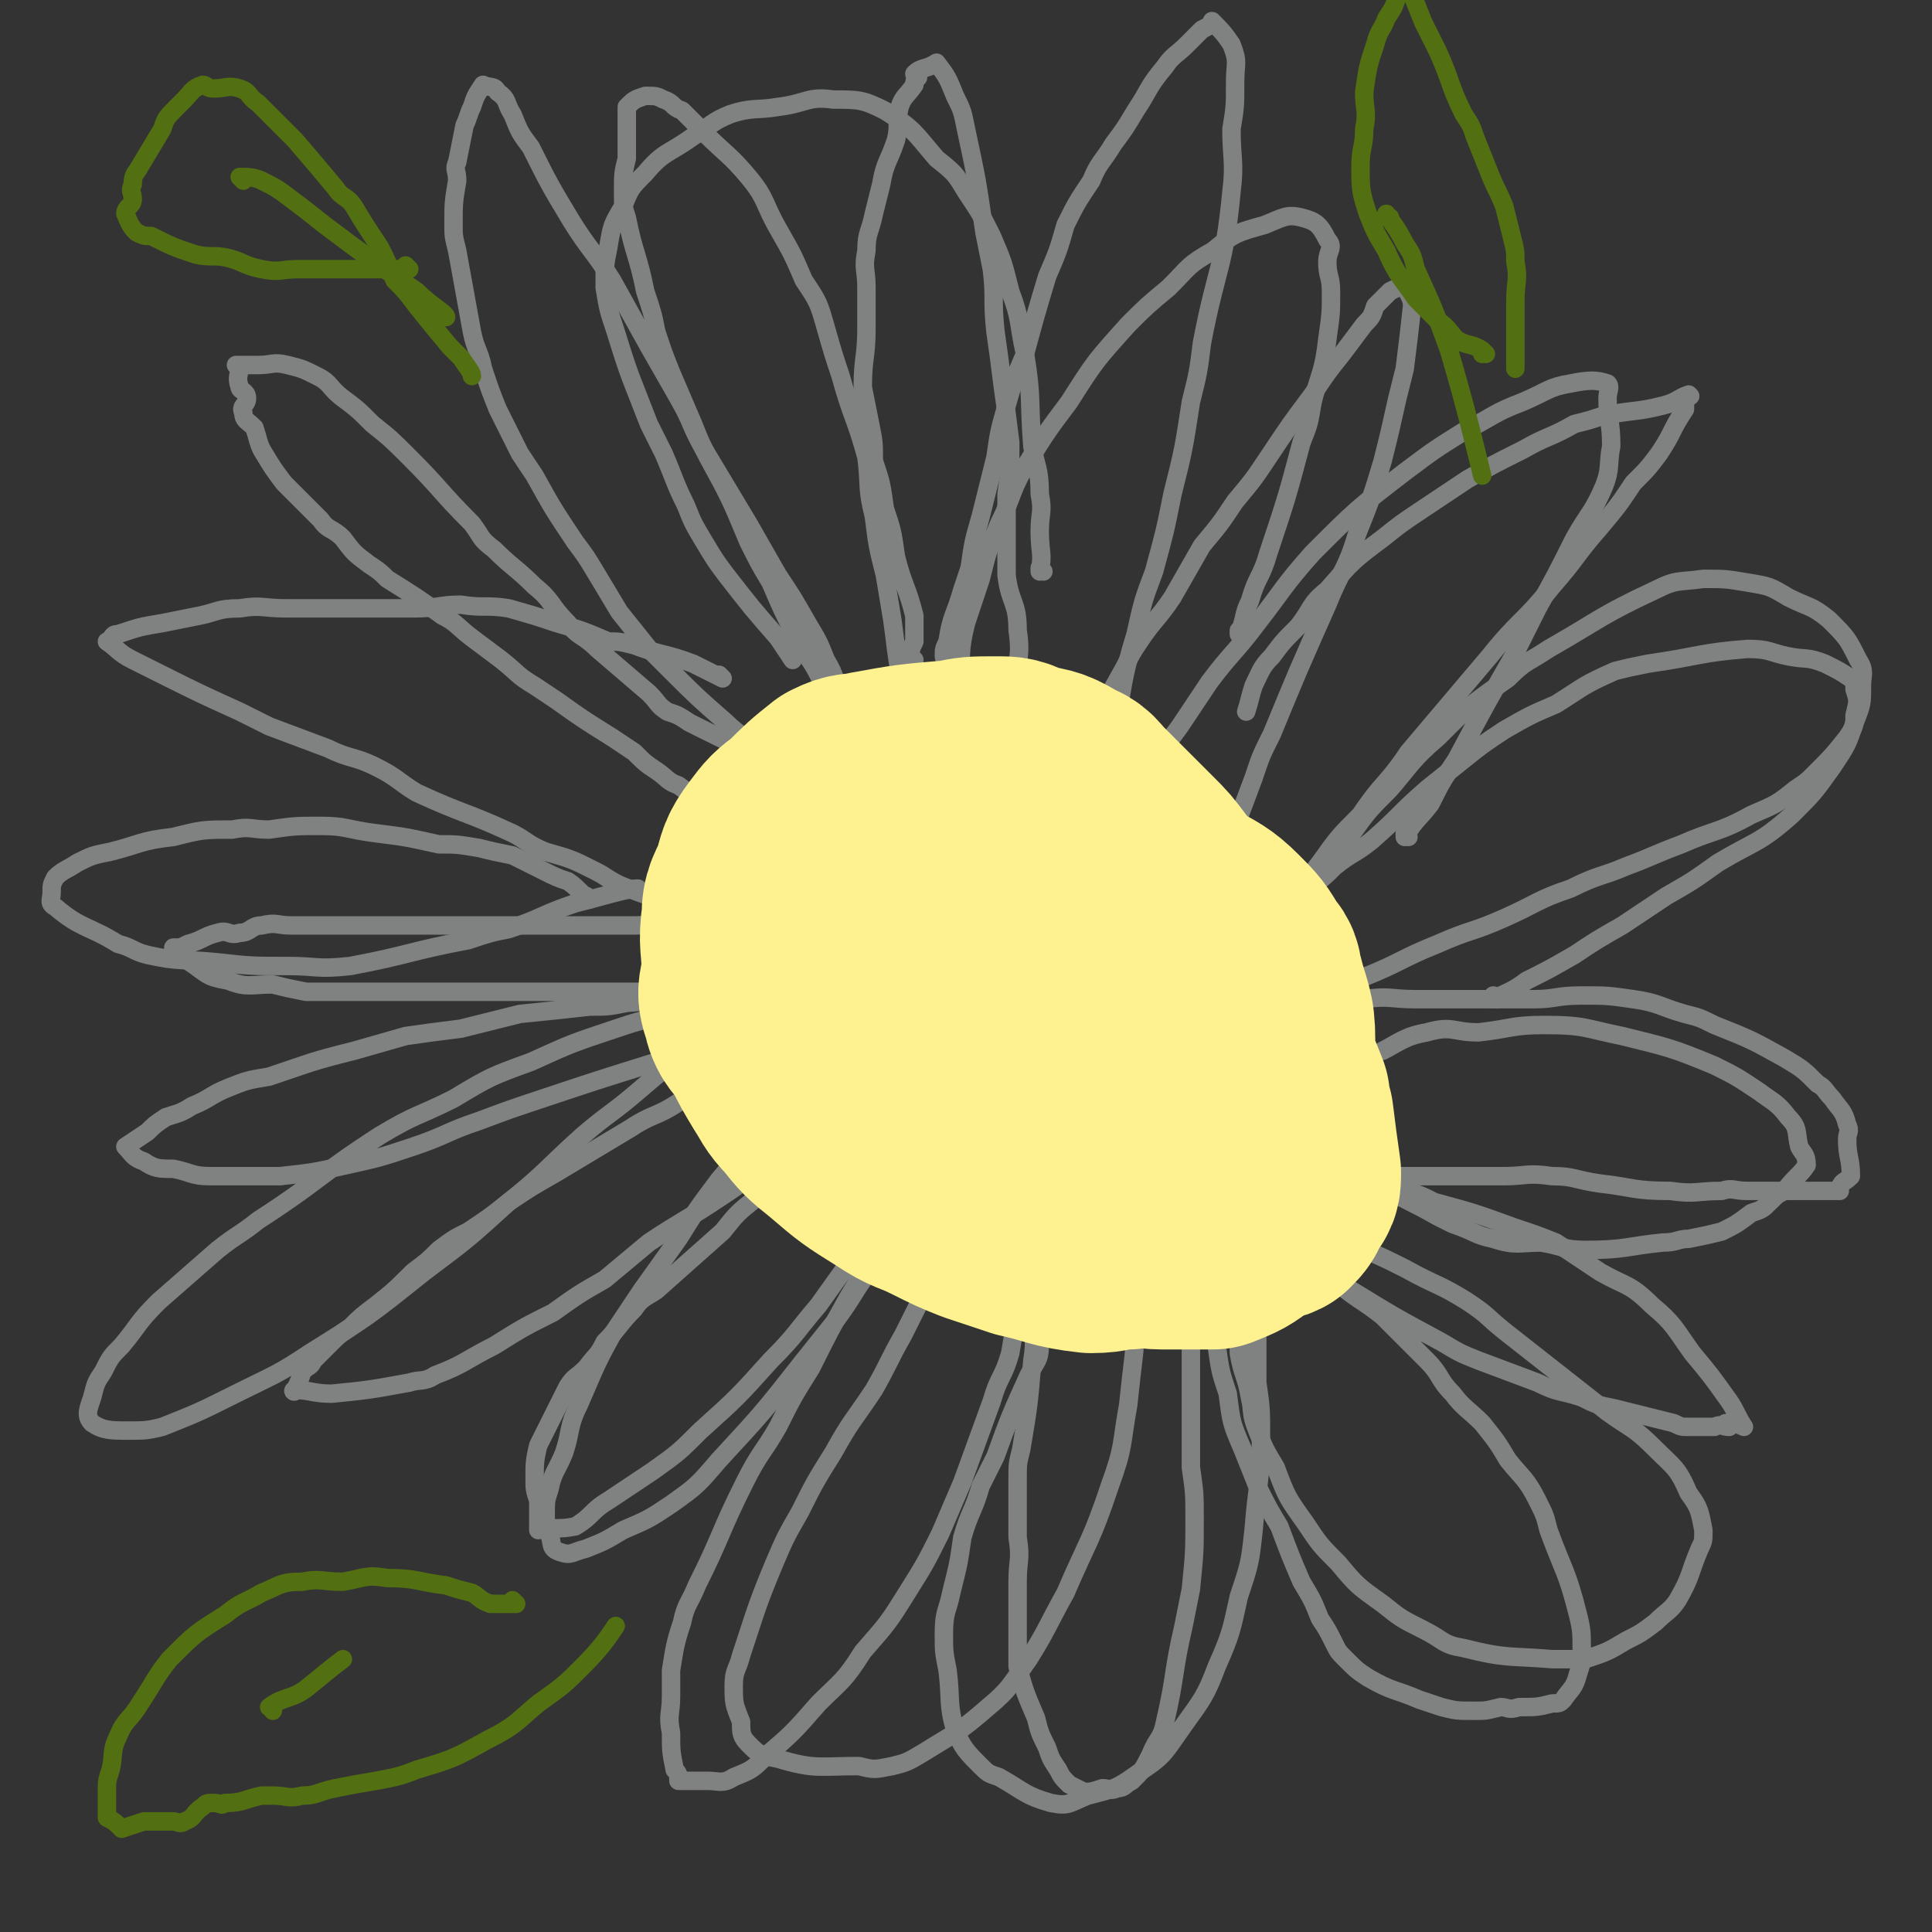
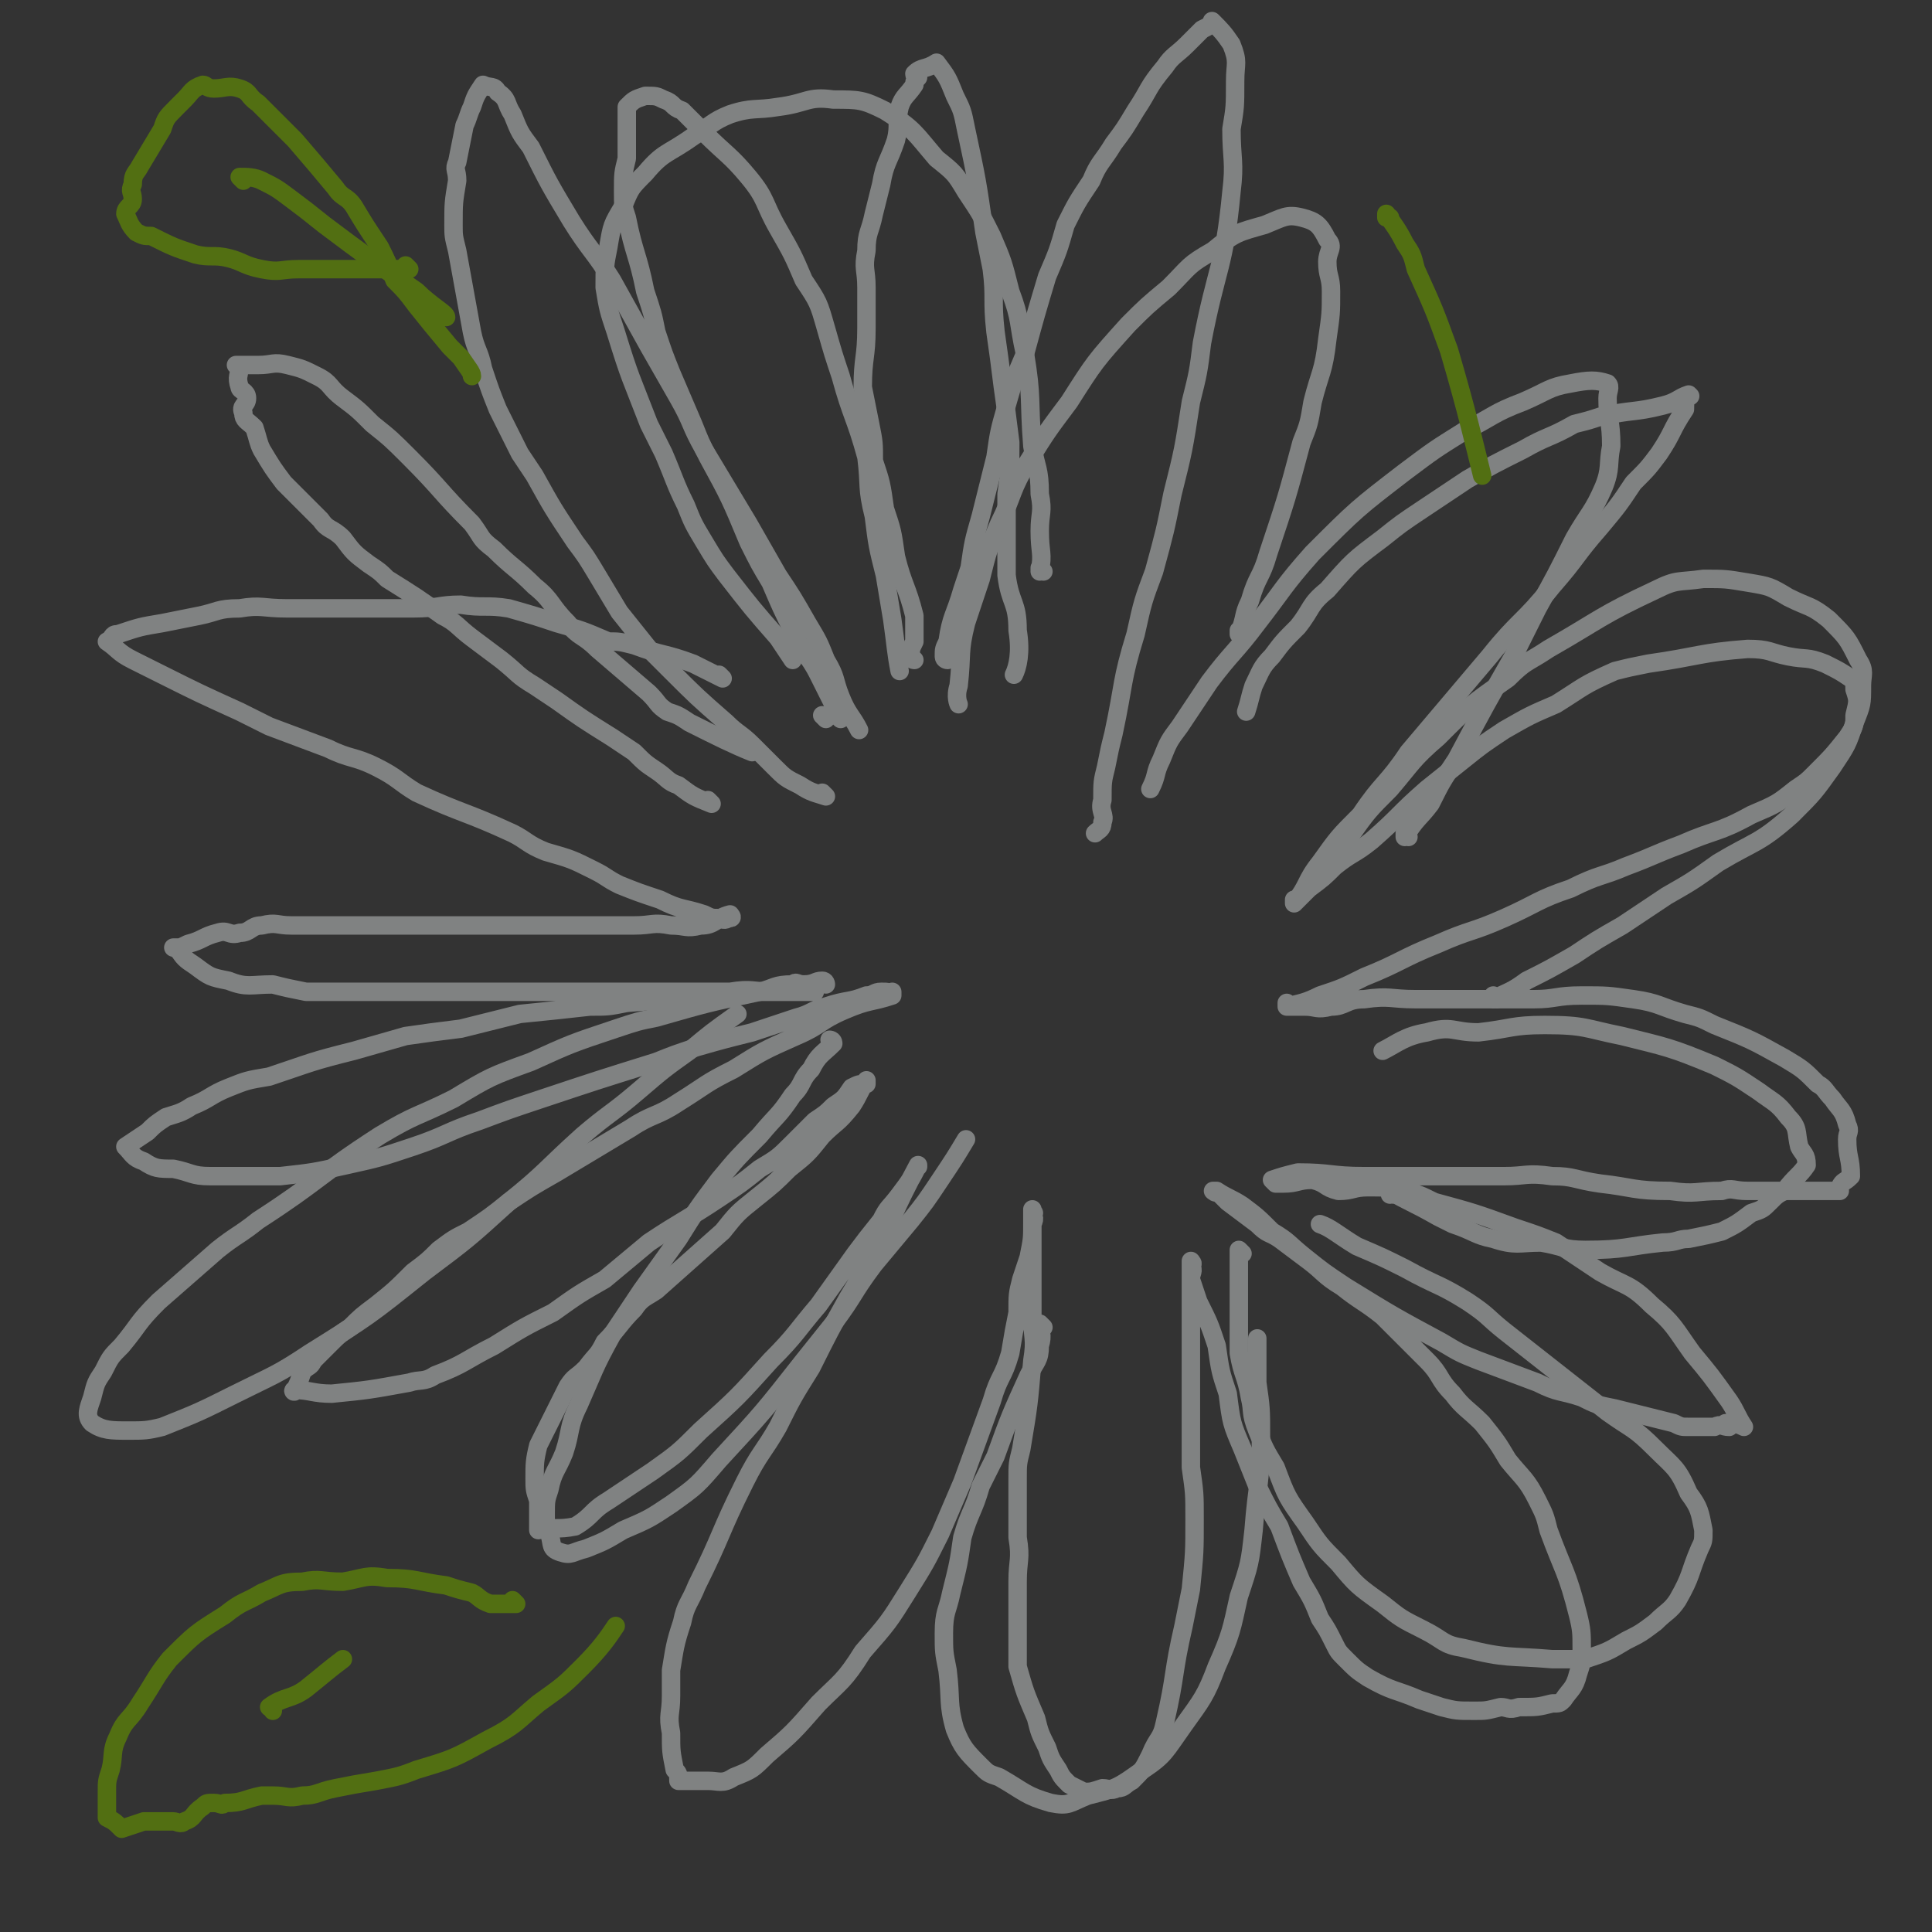
<svg xmlns="http://www.w3.org/2000/svg" viewBox="0 0 524 524" version="1.1">
  <rect x="0" y="0" width="524" height="524" fill="#333333" stroke="none" />
  <g fill="none" stroke="#808282" stroke-width="5" stroke-linecap="round" stroke-linejoin="round">
    <path d="M193,218c0,0 -1,-1 -1,-1 0,0 0,0 1,1 0,0 0,0 0,0 0,0 -1,-1 -1,-1 0,0 0,0 1,1 0,0 0,0 0,0 0,0 -1,-1 -1,-1 0,0 0,0 1,1 0,0 0,0 0,0 -5,-2 -5,-2 -9,-5 -3,-1 -3,-2 -6,-4 -3,-2 -3,-2 -6,-5 -3,-2 -3,-2 -6,-4 -8,-5 -8,-5 -15,-10 -3,-2 -3,-2 -6,-4 -5,-3 -4,-3 -9,-7 -4,-3 -4,-3 -8,-6 -4,-3 -4,-4 -8,-6 -7,-5 -7,-5 -15,-10 -2,-2 -2,-2 -5,-4 -4,-3 -4,-3 -7,-7 -3,-3 -4,-2 -6,-5 -3,-3 -3,-3 -5,-5 -3,-3 -3,-3 -5,-5 -3,-4 -3,-4 -6,-9 -1,-2 -1,-3 -2,-6 -2,-2 -3,-2 -3,-4 -1,-2 1,-2 1,-4 0,-2 -2,-2 -2,-3 -1,-3 0,-3 0,-6 0,0 0,0 0,0 0,1 0,0 -1,0 0,0 1,0 1,0 2,0 3,0 5,0 4,0 4,-1 8,0 4,1 4,1 8,3 4,2 3,3 7,6 4,3 4,3 8,7 5,4 5,4 10,9 9,9 8,9 17,18 3,4 2,4 6,7 5,5 6,5 11,10 5,4 4,5 9,10 3,4 4,3 8,7 7,6 7,6 14,12 3,3 2,3 5,5 3,1 3,1 6,3 8,4 12,6 17,8 " />
    <path d="M224,216c0,0 -1,-1 -1,-1 0,0 0,0 1,1 0,0 0,0 0,0 0,0 -1,-1 -1,-1 0,0 1,1 1,1 -3,-1 -4,-1 -7,-3 -4,-2 -4,-2 -7,-5 -3,-3 -3,-3 -6,-6 -3,-3 -4,-3 -7,-6 -8,-7 -8,-7 -15,-14 -3,-3 -3,-3 -6,-6 -4,-5 -4,-5 -8,-10 -3,-5 -3,-5 -6,-10 -3,-5 -3,-5 -6,-9 -6,-9 -6,-9 -11,-18 -2,-3 -2,-3 -4,-6 -3,-6 -3,-6 -6,-12 -2,-5 -2,-5 -4,-11 -1,-5 -2,-5 -3,-10 -2,-11 -2,-11 -4,-22 -1,-4 -1,-4 -1,-7 0,-6 0,-6 1,-12 0,-3 -1,-3 0,-5 1,-5 1,-5 2,-10 1,-2 1,-3 2,-5 1,-3 1,-3 3,-6 0,0 0,0 0,0 2,1 3,0 4,2 3,2 2,3 4,6 2,5 2,5 5,9 5,10 5,10 11,20 5,8 6,8 11,16 5,9 5,9 10,18 4,7 4,7 8,14 4,7 3,7 7,14 6,10 6,10 12,20 4,7 4,7 8,14 4,6 4,6 8,13 3,5 3,5 5,10 3,5 2,5 4,10 2,5 3,5 5,9 " />
    <path d="M228,195c0,0 -1,-1 -1,-1 0,0 0,0 1,1 0,0 0,0 0,0 0,0 -1,-1 -1,-1 0,0 0,0 1,1 0,0 0,0 0,0 -3,-6 -3,-6 -6,-12 -3,-6 -4,-5 -7,-12 -3,-6 -3,-6 -6,-13 -3,-5 -3,-5 -6,-11 -5,-12 -5,-12 -11,-23 -2,-4 -2,-4 -4,-9 -3,-7 -3,-7 -6,-14 -2,-5 -2,-5 -4,-11 -1,-5 -1,-5 -3,-11 -2,-10 -3,-10 -5,-20 -1,-3 -1,-3 -1,-7 0,-5 0,-5 1,-9 0,-2 0,-2 0,-4 0,-4 0,-4 0,-7 0,-2 0,-2 0,-3 0,0 0,0 0,0 2,-2 2,-2 5,-3 3,0 3,0 5,1 3,1 2,2 5,3 3,3 3,3 6,6 6,6 7,6 12,12 5,6 4,7 8,14 4,7 4,7 7,14 4,6 4,6 6,13 2,7 2,7 4,13 3,11 4,11 7,22 1,8 0,8 2,16 1,8 1,8 3,16 1,6 1,6 2,12 1,7 1,9 2,14 " />
    <path d="M248,179c0,0 -1,-1 -1,-1 0,0 0,0 1,1 0,0 0,0 0,0 0,0 -1,0 -1,-1 0,-2 0,-2 1,-4 0,-4 0,-4 0,-7 -2,-8 -3,-8 -5,-16 -1,-7 -1,-7 -3,-13 -1,-7 -1,-7 -3,-13 0,-5 0,-5 -1,-10 -1,-5 -1,-5 -2,-10 0,-8 1,-8 1,-16 0,-5 0,-5 0,-11 0,-5 -1,-5 0,-10 0,-5 1,-5 2,-10 1,-4 1,-4 2,-8 1,-6 2,-6 4,-12 1,-4 0,-5 1,-9 1,-3 2,-3 4,-6 0,-1 0,-1 1,-2 0,0 0,0 0,0 0,0 -1,0 -1,-1 2,-2 3,-1 6,-3 0,0 0,0 0,0 3,4 3,4 5,9 2,4 2,4 3,9 3,14 3,14 5,28 1,5 1,5 2,10 1,8 0,8 1,17 1,7 1,7 2,15 1,7 1,7 2,15 0,7 0,7 -1,14 0,11 0,11 0,22 1,8 3,7 3,15 1,6 0,10 -1,12 " />
    <path d="M257,179c0,0 -1,-1 -1,-1 0,0 0,0 1,1 0,0 0,0 0,0 0,0 -1,0 -1,-1 0,-2 0,-2 1,-4 1,-7 2,-7 4,-14 1,-3 1,-3 2,-6 1,-7 1,-7 3,-14 2,-8 2,-8 4,-16 1,-7 1,-7 3,-14 2,-7 2,-7 5,-14 3,-11 3,-11 6,-21 3,-7 3,-7 5,-14 3,-6 3,-6 7,-12 2,-5 3,-5 6,-10 3,-4 3,-4 6,-9 4,-6 3,-6 8,-12 2,-3 3,-3 6,-6 2,-2 2,-2 4,-4 2,-1 2,-1 3,-2 0,0 0,0 0,0 1,1 -1,-1 0,0 2,2 3,3 5,6 2,5 1,5 1,10 0,7 0,7 -1,13 0,8 1,9 0,17 -2,21 -4,20 -8,41 -1,8 -1,8 -3,16 -2,13 -2,13 -5,25 -2,10 -2,10 -5,21 -3,8 -3,8 -5,17 -4,13 -3,13 -6,27 -1,4 -1,4 -2,9 -1,4 -1,4 -1,9 -1,3 1,4 0,6 0,2 -1,2 -2,3 " />
-     <path d="M291,206c0,0 -1,-1 -1,-1 0,0 0,0 0,1 0,0 0,0 0,0 1,0 0,-1 0,-1 0,0 0,0 0,1 0,0 0,0 0,0 1,0 0,0 0,-1 1,-3 2,-3 4,-6 6,-9 6,-9 11,-18 2,-4 2,-4 4,-7 4,-6 5,-6 9,-12 4,-7 4,-7 8,-14 5,-6 5,-6 9,-12 5,-6 5,-6 9,-12 6,-9 6,-9 12,-17 4,-6 4,-6 8,-11 3,-4 3,-4 6,-8 2,-2 2,-2 3,-5 2,-2 2,-2 4,-4 0,0 0,0 0,0 2,-1 2,-1 5,-2 0,0 0,0 0,0 0,0 -1,-1 -1,0 0,2 2,3 2,6 -1,9 -1,9 -2,17 -1,4 -1,4 -2,8 -2,9 -2,9 -4,17 -3,10 -3,10 -7,20 -3,10 -4,9 -8,19 -8,18 -8,18 -15,35 -3,6 -3,6 -5,12 -3,8 -3,8 -6,16 -2,3 -1,3 -3,6 -2,6 -2,6 -4,11 -1,2 -2,3 -3,4 " />
    <path d="M224,195c0,0 -1,-1 -1,-1 0,0 0,0 1,1 0,0 0,0 0,0 " />
    <path d="M196,184c0,0 -1,-1 -1,-1 0,0 0,0 1,1 0,0 0,0 0,0 0,0 -1,-1 -1,-1 0,0 0,0 1,1 0,0 0,0 0,0 -4,-2 -4,-2 -8,-4 -8,-3 -8,-2 -16,-5 -4,-1 -4,-1 -7,-1 -7,-3 -7,-3 -14,-5 -6,-2 -6,-2 -13,-4 -6,-1 -7,0 -13,-1 -6,0 -6,1 -13,1 -10,0 -10,0 -20,0 -7,0 -7,0 -14,0 -7,0 -7,-1 -13,0 -6,0 -6,1 -11,2 -5,1 -5,1 -10,2 -6,1 -6,1 -12,3 -2,0 -1,1 -3,2 0,0 0,0 0,0 3,2 3,3 7,5 4,2 4,2 8,4 10,5 10,5 21,10 4,2 4,2 8,4 8,3 8,3 16,6 6,3 7,2 13,5 6,3 6,4 11,7 13,6 13,5 26,11 4,2 4,3 9,5 7,2 7,2 13,5 4,2 3,2 7,4 5,2 5,2 11,4 6,3 6,2 12,4 2,1 2,1 4,1 2,1 2,0 3,0 0,0 0,0 0,0 1,0 0,-1 0,-1 0,0 0,0 0,1 0,0 0,0 0,0 1,0 0,-1 0,-1 -4,1 -4,3 -8,3 -4,1 -4,0 -8,0 -5,-1 -5,0 -10,0 -10,0 -10,0 -19,0 -7,0 -7,0 -14,0 -7,0 -7,0 -14,0 -5,0 -5,0 -10,0 -5,0 -5,0 -10,0 -10,0 -10,0 -19,0 -3,0 -3,0 -7,0 -4,0 -4,-1 -8,0 -3,0 -3,2 -6,2 -3,1 -3,-1 -6,0 -4,1 -4,2 -8,3 -2,1 -2,1 -3,1 0,0 0,0 0,0 0,1 0,0 -1,0 0,0 1,0 1,0 0,0 0,0 0,0 2,3 2,3 5,5 4,3 4,3 9,4 5,2 6,1 12,1 4,1 4,1 9,2 8,0 8,0 16,0 11,0 11,0 22,0 8,0 8,0 16,0 8,0 8,0 16,0 6,0 6,0 12,0 6,0 6,0 12,0 8,0 8,0 17,0 6,0 6,0 11,0 4,0 4,0 8,0 3,0 3,0 5,0 2,0 2,0 3,0 0,0 0,0 0,0 0,0 0,-1 -1,-1 0,0 1,1 1,1 -5,0 -5,0 -11,0 -6,0 -6,-1 -12,0 -14,1 -14,2 -28,3 -5,1 -5,1 -10,1 -9,1 -9,1 -19,2 -8,2 -8,2 -16,4 -8,1 -8,1 -15,2 -7,2 -7,2 -14,4 -12,3 -11,3 -23,7 -6,1 -6,1 -11,3 -5,2 -5,3 -10,5 -3,2 -4,2 -7,3 -3,2 -3,2 -5,4 -3,2 -3,2 -6,4 0,0 0,0 0,0 2,2 2,3 5,4 3,2 4,2 8,2 5,1 5,2 10,2 9,0 9,0 19,0 9,-1 9,-1 18,-3 9,-2 9,-2 18,-5 9,-3 9,-4 18,-7 8,-3 8,-3 17,-6 15,-5 15,-5 31,-10 5,-2 5,-2 11,-4 7,-2 7,-2 15,-4 6,-2 6,-2 12,-4 4,-1 4,-2 8,-3 6,-2 6,-1 11,-3 2,0 2,-1 4,-1 2,0 2,0 3,1 0,0 0,0 0,0 0,0 0,-1 0,-1 0,0 0,1 0,1 -6,2 -6,1 -13,4 -7,3 -6,4 -13,7 -9,4 -9,4 -17,9 -8,4 -7,4 -15,9 -6,4 -7,3 -13,7 -10,6 -10,6 -20,12 -7,4 -7,4 -13,8 -5,4 -5,4 -11,8 -4,2 -4,2 -8,5 -3,3 -3,3 -7,6 -5,5 -5,5 -10,9 -4,3 -4,3 -7,6 -3,2 -3,2 -6,5 -2,2 -2,2 -4,4 -1,2 -1,1 -3,3 0,0 0,0 0,0 -1,3 -1,3 -2,5 0,0 0,0 0,0 0,1 -1,0 0,0 4,0 5,1 10,1 10,-1 10,-1 21,-3 3,-1 4,0 7,-2 8,-3 8,-4 16,-8 8,-5 8,-5 16,-9 7,-5 7,-5 14,-9 6,-5 6,-5 12,-10 9,-6 10,-6 19,-12 6,-4 6,-4 11,-8 5,-3 5,-3 9,-7 3,-3 3,-3 6,-6 3,-2 3,-2 5,-4 3,-2 3,-2 5,-5 0,0 0,0 0,0 2,-1 2,-1 4,-1 0,0 0,0 0,0 0,0 0,-1 0,-1 -2,3 -2,4 -4,7 -4,5 -4,4 -8,8 -4,5 -4,5 -9,9 -4,4 -4,4 -9,8 -5,4 -5,4 -9,9 -9,8 -9,8 -18,16 -3,2 -4,2 -6,5 -4,4 -4,5 -8,9 -2,4 -2,3 -5,7 -3,3 -3,2 -5,5 -3,6 -3,6 -6,12 -1,2 -1,2 -2,4 -1,4 -1,5 -1,9 0,3 0,3 1,6 0,2 0,2 0,3 0,3 0,3 0,5 0,0 0,0 0,0 5,-1 5,0 10,-1 5,-3 4,-4 9,-7 6,-4 6,-4 12,-8 7,-5 7,-5 13,-11 10,-9 10,-9 19,-19 7,-7 7,-8 13,-15 5,-7 5,-7 10,-14 3,-4 3,-4 7,-9 2,-4 2,-3 5,-7 3,-4 3,-4 5,-8 0,0 0,0 0,0 0,1 0,0 0,0 0,0 0,0 0,0 0,0 0,0 0,0 -7,13 -6,13 -13,26 -3,5 -3,5 -6,10 -5,9 -5,9 -10,19 -5,8 -5,8 -9,16 -4,7 -5,7 -9,15 -7,14 -6,14 -13,28 -2,5 -3,5 -4,10 -2,6 -2,7 -3,13 0,3 0,3 0,7 0,5 -1,5 0,10 0,5 0,5 1,10 1,1 1,1 1,3 0,0 0,0 0,0 4,0 4,0 8,0 3,0 4,1 7,-1 5,-2 5,-2 9,-6 7,-6 7,-6 14,-14 6,-6 7,-6 12,-14 7,-8 7,-8 12,-16 5,-8 5,-8 9,-16 3,-7 3,-7 6,-14 4,-11 4,-11 8,-22 2,-7 3,-6 5,-13 1,-6 1,-6 2,-11 0,-5 0,-5 1,-9 1,-3 1,-3 2,-6 1,-5 1,-5 1,-9 1,-2 0,-2 0,-3 0,0 0,0 0,0 1,0 0,0 0,-1 0,0 0,1 0,1 0,0 0,0 0,0 0,4 0,4 0,7 0,5 0,5 0,10 0,5 0,5 0,11 0,6 1,6 0,12 -1,12 -1,12 -3,24 -1,4 -1,4 -1,8 0,8 0,8 0,16 1,6 0,6 0,12 0,6 0,6 0,12 0,5 0,6 0,11 2,7 2,7 5,14 1,4 1,4 3,8 1,3 1,3 3,6 1,2 1,2 3,4 2,1 2,1 4,2 2,0 2,0 5,-1 2,0 2,1 4,0 2,0 2,-1 4,-2 3,-3 3,-3 5,-7 2,-5 3,-4 4,-9 3,-13 2,-13 5,-26 1,-5 1,-5 2,-10 1,-10 1,-10 1,-19 0,-7 0,-7 -1,-14 0,-7 0,-7 0,-13 0,-11 0,-11 0,-21 0,-4 0,-4 0,-7 0,-4 0,-4 0,-8 0,-2 0,-2 0,-4 0,0 0,0 0,0 0,-1 0,-1 0,-2 0,0 0,0 0,0 1,0 0,-1 0,-1 0,0 0,0 0,1 1,2 0,2 0,4 1,3 1,3 2,6 3,6 3,6 5,12 1,7 1,7 3,13 1,8 1,8 4,15 2,5 2,5 4,10 3,6 3,6 6,11 3,8 3,8 6,15 3,5 3,5 5,10 2,3 2,3 4,7 1,2 1,2 3,4 3,3 3,3 6,5 7,4 7,3 14,6 3,1 3,1 6,2 4,1 4,1 9,1 3,0 3,0 7,-1 2,0 2,1 5,0 5,0 5,0 9,-1 2,0 2,0 3,-1 2,-3 3,-3 4,-7 1,-3 1,-3 1,-7 0,-4 0,-5 -1,-9 -3,-12 -4,-12 -8,-23 -1,-4 -1,-4 -3,-8 -3,-6 -4,-6 -8,-11 -3,-5 -3,-5 -7,-10 -4,-4 -5,-4 -8,-8 -4,-4 -3,-5 -7,-9 -6,-6 -6,-6 -12,-12 -5,-4 -6,-4 -11,-8 -5,-3 -5,-4 -9,-7 -4,-3 -4,-3 -8,-6 -3,-2 -3,-1 -6,-4 -4,-3 -4,-3 -8,-6 -2,-2 -2,-2 -3,-3 0,0 0,0 0,0 0,1 -1,0 -1,0 0,0 1,0 1,0 0,0 0,0 0,0 3,2 4,2 7,4 4,3 4,3 8,7 5,3 4,3 9,7 5,4 5,4 11,8 13,8 13,8 26,15 5,3 5,3 10,5 8,3 8,3 16,6 6,3 6,2 12,4 4,2 4,2 9,3 8,2 8,2 16,4 2,1 2,1 4,1 4,0 4,0 7,0 2,-1 2,0 4,0 0,0 0,0 0,0 0,0 -1,-1 -1,-1 2,0 3,0 5,1 0,0 0,0 0,0 0,0 -1,-1 -1,-1 0,0 1,1 1,1 -2,-3 -2,-4 -4,-7 -5,-7 -5,-7 -10,-13 -5,-7 -5,-8 -11,-13 -6,-6 -7,-5 -14,-9 -6,-4 -6,-4 -12,-8 -5,-2 -5,-2 -11,-4 -11,-4 -11,-4 -22,-7 -4,-2 -4,-2 -8,-3 -5,-1 -5,-1 -10,-1 -4,0 -4,1 -8,1 -4,-1 -3,-2 -7,-3 -4,0 -4,1 -8,1 -1,0 -1,0 -2,0 0,0 0,0 0,0 0,0 -1,-1 -1,-1 3,-1 3,-1 7,-2 9,0 9,1 18,1 4,0 4,0 8,0 7,0 7,0 14,0 8,0 8,0 16,0 6,0 6,-1 13,0 6,0 6,1 13,2 9,1 9,2 19,2 7,1 7,0 14,0 3,-1 3,0 7,0 6,0 6,0 12,0 3,0 3,0 6,0 4,0 4,0 7,0 0,0 0,0 0,0 0,0 -1,0 0,-1 1,-2 1,-1 3,-3 0,0 0,0 0,0 0,-5 -1,-5 -1,-10 0,-2 1,-2 0,-4 -1,-4 -2,-4 -4,-7 -2,-2 -2,-3 -4,-4 -4,-4 -4,-4 -9,-7 -9,-5 -9,-5 -19,-9 -4,-2 -4,-2 -8,-3 -7,-2 -7,-3 -14,-4 -7,-1 -7,-1 -14,-1 -7,0 -7,1 -13,1 -12,0 -12,0 -24,0 -4,0 -4,0 -8,0 -7,0 -7,-1 -14,0 -5,0 -5,2 -9,2 -4,1 -4,0 -7,0 -3,0 -3,0 -5,0 0,0 0,0 0,0 1,0 0,-1 0,-1 0,0 0,1 0,1 4,-1 5,-1 9,-3 6,-2 6,-2 12,-5 10,-4 10,-5 20,-9 9,-4 9,-3 18,-7 9,-4 9,-5 18,-8 8,-4 8,-3 15,-6 8,-3 7,-3 15,-6 9,-4 10,-3 19,-8 7,-3 7,-3 12,-7 3,-2 3,-2 5,-4 5,-5 5,-5 9,-10 2,-3 2,-3 2,-6 1,-4 1,-4 0,-7 0,-2 0,-2 -1,-3 -3,-2 -3,-2 -7,-4 -5,-2 -5,-1 -10,-2 -5,-1 -5,-2 -11,-2 -13,1 -13,2 -27,4 -5,1 -5,1 -9,2 -9,4 -8,4 -16,9 -7,3 -7,3 -14,7 -6,4 -6,4 -11,8 -5,4 -5,4 -10,8 -8,7 -7,7 -15,14 -5,4 -5,3 -10,7 -3,3 -3,3 -7,6 -2,2 -2,2 -4,4 0,0 0,0 0,0 0,0 0,-1 0,-1 0,0 0,1 0,1 4,-5 3,-6 7,-11 5,-7 5,-7 11,-13 6,-9 7,-8 13,-17 11,-13 11,-13 22,-26 8,-10 9,-9 17,-19 7,-8 6,-8 13,-16 5,-6 5,-6 9,-12 4,-4 4,-4 7,-8 4,-6 3,-6 7,-12 0,-2 0,-2 1,-4 0,0 0,0 0,0 1,1 0,0 0,0 -3,1 -3,2 -7,3 -8,2 -8,1 -17,3 -3,1 -3,1 -7,2 -7,4 -7,3 -14,7 -8,4 -8,4 -15,8 -6,4 -6,4 -12,8 -6,4 -6,4 -11,8 -8,6 -8,6 -15,14 -5,4 -4,5 -8,10 -4,4 -4,4 -7,8 -3,3 -3,4 -5,8 -1,3 -1,4 -2,7 " />
-     <path d="M160,244c0,0 -1,-1 -1,-1 0,0 0,0 1,1 0,0 0,0 0,0 0,0 -1,-1 -1,-1 0,0 0,0 1,1 0,0 0,0 0,0 0,0 -1,-1 -1,-1 0,0 1,1 1,1 -3,-2 -3,-3 -6,-5 -3,-1 -3,-1 -7,-3 -4,-2 -4,-2 -8,-4 -5,-1 -5,-1 -9,-2 -6,-1 -6,-1 -11,-1 -9,-2 -9,-2 -17,-3 -8,-1 -8,-2 -15,-2 -7,0 -7,0 -14,1 -5,0 -5,-1 -10,0 -8,0 -8,0 -16,2 -9,1 -9,2 -17,4 -5,1 -5,1 -9,3 -3,2 -4,2 -6,4 -1,2 -1,2 -1,4 0,2 -1,3 1,4 7,6 9,5 17,10 4,1 4,2 8,3 9,2 9,1 19,2 9,1 9,1 19,1 8,0 8,1 17,0 16,-3 16,-4 32,-7 6,-2 6,-2 11,-3 9,-3 9,-4 18,-7 8,-2 14,-4 17,-4 " />
    <path d="M224,267c0,0 -1,-1 -1,-1 0,0 0,0 1,1 0,0 0,0 0,0 0,0 0,-1 -1,-1 -2,0 -2,1 -5,1 -2,0 -2,-1 -3,0 -5,0 -5,1 -9,2 -14,3 -14,3 -28,7 -5,1 -5,1 -11,3 -12,4 -12,4 -23,9 -11,4 -11,4 -21,10 -10,5 -10,4 -20,10 -17,11 -16,12 -33,23 -5,4 -6,4 -11,8 -8,7 -8,7 -16,14 -6,6 -5,6 -10,12 -3,3 -3,3 -5,7 -2,3 -2,3 -3,7 -1,3 -2,5 0,7 3,2 5,2 10,2 4,0 5,0 9,-1 10,-4 10,-4 20,-9 10,-5 11,-5 20,-11 16,-10 16,-10 31,-22 12,-9 12,-9 23,-19 10,-8 10,-9 20,-18 7,-6 8,-6 15,-12 7,-6 7,-6 14,-11 6,-5 6,-5 13,-10 " />
    <path d="M226,283c0,0 -1,-1 -1,-1 0,0 0,0 1,1 0,0 0,0 0,0 0,0 -1,-1 -1,-1 0,0 0,0 1,1 0,0 0,0 0,0 0,0 -1,-1 -1,-1 0,0 1,0 1,1 -3,3 -4,3 -6,7 -3,3 -2,4 -5,7 -4,6 -4,5 -9,11 -6,6 -6,6 -11,12 -6,8 -6,8 -11,16 -5,7 -5,7 -10,14 -4,6 -4,6 -8,12 -5,9 -5,10 -9,19 -3,6 -2,7 -4,13 -2,5 -3,5 -4,10 -1,3 -1,3 -1,7 0,2 0,3 1,5 1,3 0,4 3,5 3,1 3,0 7,-1 5,-2 5,-2 10,-5 7,-3 7,-3 13,-7 7,-5 7,-5 13,-12 12,-13 12,-13 23,-27 4,-5 4,-5 8,-10 6,-8 5,-8 11,-16 5,-6 5,-6 10,-12 4,-5 4,-5 8,-11 4,-6 4,-6 7,-11 " />
-     <path d="M257,339c0,0 -1,-1 -1,-1 0,0 0,0 1,1 0,0 0,0 0,0 0,0 -1,-1 -1,-1 0,0 0,0 1,1 0,0 0,0 0,0 -2,2 -2,2 -3,5 -1,3 -1,3 -3,6 -3,6 -3,6 -6,12 -4,7 -4,8 -8,15 -6,9 -6,8 -11,17 -5,8 -5,8 -9,16 -4,7 -4,7 -7,14 -5,12 -5,13 -9,25 -1,4 -2,4 -2,8 0,5 0,5 2,10 0,3 0,4 2,6 3,3 3,3 8,4 10,3 11,2 22,2 4,1 4,1 9,0 4,-1 4,-1 9,-4 8,-5 9,-5 17,-12 6,-5 6,-6 11,-13 5,-8 5,-9 10,-18 6,-14 7,-14 12,-29 4,-11 3,-11 5,-22 1,-10 2,-16 2,-20 " />
    <path d="M283,360c0,0 -1,-1 -1,-1 0,0 0,0 0,1 0,0 0,0 0,0 1,0 0,-1 0,-1 0,0 0,0 0,1 0,0 0,0 0,0 1,0 0,-1 0,-1 0,2 1,3 0,6 0,4 -1,4 -3,8 -5,11 -5,11 -9,22 -2,4 -2,4 -4,8 -2,7 -3,7 -5,14 -1,7 -1,7 -3,15 -1,5 -2,5 -2,11 0,5 0,5 1,10 1,8 0,9 2,16 2,5 3,6 7,10 2,2 2,2 5,3 7,4 7,5 14,7 5,1 5,0 10,-2 8,-2 8,-2 15,-7 6,-4 6,-5 11,-12 5,-7 6,-8 9,-16 4,-9 4,-10 6,-19 3,-9 3,-9 4,-18 1,-13 2,-13 2,-25 0,-8 0,-8 -1,-15 0,-6 0,-10 0,-12 " />
    <path d="M337,340c0,0 -1,-1 -1,-1 0,0 0,0 0,1 0,0 0,0 0,0 1,0 0,-1 0,-1 0,0 0,0 0,1 0,0 0,0 0,0 0,3 0,3 0,7 0,5 0,5 0,11 0,5 0,5 0,9 1,6 2,6 3,12 1,4 0,4 2,9 2,5 2,5 5,10 3,8 3,8 8,15 4,6 4,6 9,11 5,6 5,6 12,11 5,4 5,4 11,7 6,3 5,4 11,5 12,3 12,2 24,3 4,0 5,0 9,0 6,-2 6,-2 11,-5 4,-2 4,-2 8,-5 3,-3 4,-3 6,-6 4,-7 3,-7 6,-14 1,-2 1,-2 1,-5 -1,-5 -1,-6 -4,-10 -3,-7 -4,-7 -9,-12 -6,-6 -6,-5 -13,-10 -14,-11 -14,-11 -28,-22 -5,-4 -4,-4 -10,-8 -8,-5 -8,-4 -17,-9 -6,-3 -6,-3 -13,-6 -5,-3 -7,-5 -10,-6 " />
    <path d="M378,324c0,0 -1,-1 -1,-1 0,0 0,0 0,1 0,0 0,0 0,0 1,0 0,-1 0,-1 0,0 0,0 0,1 0,0 0,0 0,0 1,0 -1,-1 0,-1 5,3 6,3 13,7 2,1 2,1 4,2 6,2 6,3 11,4 6,2 7,1 13,1 6,1 6,2 12,2 11,0 11,-1 21,-2 4,0 4,-1 7,-1 5,-1 5,-1 9,-2 4,-2 4,-2 8,-5 3,-1 3,-1 5,-3 2,-2 2,-2 4,-3 3,-4 4,-4 6,-7 0,-3 -1,-3 -2,-5 -1,-4 0,-5 -3,-8 -3,-4 -4,-4 -8,-7 -6,-4 -6,-4 -12,-7 -12,-5 -13,-5 -25,-8 -10,-2 -10,-3 -21,-3 -9,0 -9,1 -18,2 -7,0 -7,-2 -14,0 -6,1 -8,3 -12,5 " />
    <path d="M406,271c0,0 -1,-1 -1,-1 0,0 0,0 0,1 0,0 0,0 0,0 1,0 0,-1 0,-1 0,0 0,0 0,1 0,0 0,0 0,0 4,-2 5,-2 9,-5 6,-3 6,-3 13,-7 6,-4 6,-4 13,-8 6,-4 6,-4 12,-8 7,-4 7,-4 14,-9 10,-6 11,-5 20,-13 6,-6 6,-6 11,-13 4,-6 4,-6 6,-12 2,-5 2,-5 2,-10 0,-3 1,-4 -1,-7 -3,-6 -3,-6 -8,-11 -5,-4 -5,-3 -11,-6 -5,-3 -5,-3 -11,-4 -6,-1 -6,-1 -12,-1 -7,1 -7,0 -13,3 -15,7 -15,8 -29,16 -6,4 -6,3 -11,8 -10,7 -10,7 -19,16 -7,6 -7,7 -13,14 -6,6 -6,6 -11,13 -5,5 -6,5 -10,10 " />
    <path d="M382,227c0,0 -1,-1 -1,-1 0,0 0,0 0,1 0,0 0,0 0,0 1,0 0,-1 0,-1 0,0 0,0 0,1 0,0 0,0 0,0 3,-5 4,-5 7,-9 3,-6 3,-6 7,-12 8,-15 8,-15 16,-29 3,-6 3,-6 6,-12 5,-9 5,-9 10,-19 4,-7 5,-7 8,-14 2,-5 1,-6 2,-11 0,-7 -1,-7 -1,-13 0,-2 1,-3 0,-4 -3,-1 -5,-1 -10,0 -6,1 -6,2 -13,5 -8,3 -8,4 -16,8 -8,5 -8,5 -16,11 -13,10 -13,10 -25,22 -8,9 -8,10 -15,19 -6,8 -7,8 -13,16 -4,6 -4,6 -8,12 -3,4 -3,4 -5,9 -2,4 -1,4 -3,8 " />
    <path d="M337,172c0,0 -1,-1 -1,-1 0,0 0,0 0,1 0,0 0,0 0,0 1,0 0,-1 0,-1 0,0 0,0 0,1 0,0 0,0 0,0 2,-5 1,-5 3,-9 2,-7 3,-6 5,-13 5,-15 5,-15 9,-30 2,-5 2,-5 3,-11 2,-8 3,-8 4,-17 1,-7 1,-7 1,-13 0,-4 -1,-4 -1,-8 0,-3 2,-4 0,-6 -2,-4 -3,-5 -7,-6 -4,-1 -5,0 -10,2 -7,2 -8,2 -14,7 -7,4 -6,4 -12,10 -6,5 -6,5 -11,10 -9,10 -9,10 -16,21 -6,8 -6,8 -11,16 -5,8 -4,9 -8,17 -3,7 -3,7 -5,15 -2,6 -2,6 -4,12 -2,8 -1,8 -2,17 -1,3 0,5 0,5 " />
    <path d="M283,155c0,0 -1,-1 -1,-1 0,0 0,1 0,1 0,0 0,0 0,0 1,0 0,-1 0,-1 0,0 0,1 0,1 1,-5 0,-5 0,-11 0,-5 1,-5 0,-10 0,-7 -1,-7 -2,-13 -1,-13 0,-13 -2,-25 -2,-9 -1,-9 -4,-17 -2,-8 -2,-8 -5,-15 -3,-6 -3,-6 -7,-12 -3,-5 -3,-5 -8,-9 -6,-7 -6,-8 -14,-13 -6,-3 -7,-3 -14,-3 -7,-1 -7,1 -15,2 -6,1 -7,0 -13,2 -5,2 -5,3 -10,6 -7,5 -8,4 -13,10 -4,4 -4,4 -6,9 -3,5 -3,5 -4,11 -1,5 -1,5 -1,11 1,6 1,6 3,12 4,13 4,12 9,25 2,4 2,4 4,8 3,7 3,8 6,14 2,5 2,5 5,10 3,5 3,5 6,9 7,9 7,9 14,17 2,3 4,6 4,6 " />
  </g>
  <g fill="none" stroke="#FEF190" stroke-width="60" stroke-linecap="round" stroke-linejoin="round">
-     <path d="M324,259c0,0 -1,-1 -1,-1 0,0 0,0 0,1 0,0 0,0 0,0 1,0 0,-1 0,-1 0,0 0,0 0,1 0,0 0,0 0,0 1,0 0,-1 0,-1 0,0 0,1 0,1 -1,-5 -1,-6 -4,-12 -2,-4 -2,-4 -5,-8 -3,-4 -3,-4 -6,-7 -7,-7 -7,-7 -14,-14 -2,-2 -2,-3 -5,-4 -5,-3 -5,-3 -11,-4 -4,-2 -4,-2 -8,-2 -6,0 -6,0 -11,1 -12,1 -12,1 -23,3 -4,1 -4,0 -8,2 -5,4 -5,4 -10,9 -4,3 -4,3 -7,7 -3,4 -3,5 -4,9 -2,5 -3,5 -3,10 -1,7 0,7 0,14 0,5 -2,5 0,10 1,5 2,4 5,9 2,4 2,4 5,9 2,3 2,4 5,7 4,5 4,5 9,9 7,6 7,6 15,11 6,4 6,3 12,6 6,3 6,3 11,5 6,2 6,2 12,4 9,2 9,3 18,4 5,0 5,-1 10,-1 5,-1 5,0 9,0 4,0 4,0 8,0 3,0 3,0 6,0 5,-2 5,-2 9,-5 2,-1 2,-1 3,-2 2,-1 2,0 4,-1 2,-2 2,-2 3,-5 2,-2 2,-2 2,-5 -1,-7 -1,-7 -2,-15 -1,-2 -1,-2 -1,-5 -2,-5 -2,-5 -4,-10 -2,-5 -2,-5 -5,-9 -3,-5 -2,-5 -6,-9 -3,-4 -4,-4 -8,-8 -6,-7 -6,-8 -12,-14 -4,-4 -5,-4 -9,-8 -4,-2 -4,-2 -9,-4 -3,-2 -3,-2 -6,-3 -3,-1 -3,-1 -7,-2 -5,-2 -5,-3 -11,-3 -4,-1 -4,0 -8,1 -4,0 -4,-1 -8,0 -2,0 -2,1 -5,2 -3,2 -3,2 -5,4 -3,3 -4,3 -6,7 -3,3 -3,3 -4,6 -1,4 -1,4 -1,7 0,4 0,4 1,8 0,4 0,4 2,8 4,8 4,8 10,16 2,4 2,4 5,7 6,5 6,5 13,8 8,3 8,3 16,4 7,2 7,2 13,2 13,0 13,-1 25,-3 4,0 4,0 8,-2 3,-1 3,-2 5,-4 5,-5 6,-4 10,-10 2,-3 2,-3 2,-7 0,-7 -1,-7 -3,-15 -1,-3 0,-3 -2,-5 -3,-5 -3,-5 -7,-9 -4,-4 -5,-4 -10,-7 -4,-3 -4,-3 -8,-4 -4,-2 -5,-2 -9,-2 -6,-1 -6,-2 -12,0 -4,1 -4,2 -8,4 -2,1 -2,1 -4,3 -3,3 -3,2 -6,6 -1,2 -1,2 -2,4 0,4 0,4 0,8 1,5 -1,6 0,10 3,6 4,6 9,9 4,3 5,4 10,4 5,1 5,0 9,-1 6,-2 6,-2 11,-4 " />
-   </g>
+     </g>
  <g fill="none" stroke="#526F12" stroke-width="5" stroke-linecap="round" stroke-linejoin="round">
    <path d="M140,435c0,0 -1,-1 -1,-1 0,0 0,0 1,1 0,0 0,0 0,0 0,0 -1,-1 -1,-1 0,0 0,0 1,1 0,0 0,0 0,0 -4,0 -4,0 -7,0 -3,-1 -3,-2 -5,-3 -4,-1 -4,-1 -7,-2 -8,-1 -8,-2 -16,-2 -6,-1 -6,0 -12,1 -6,0 -6,-1 -11,0 -6,0 -6,1 -11,3 -5,3 -5,2 -10,6 -8,5 -8,5 -15,12 -4,5 -4,6 -8,12 -3,5 -4,4 -6,9 -2,4 -1,5 -2,9 -1,3 -1,3 -1,6 0,3 0,3 0,7 0,0 0,0 0,0 2,1 2,1 4,3 0,0 0,0 0,0 3,-1 3,-1 6,-2 4,0 4,0 8,0 1,0 2,1 3,0 3,-1 2,-2 5,-4 1,-1 1,-1 3,-1 2,0 2,1 3,0 5,0 5,-1 10,-2 2,0 2,0 3,0 4,0 4,1 8,0 4,0 4,-1 9,-2 5,-1 5,-1 11,-2 5,-1 6,-1 11,-3 10,-3 10,-3 19,-8 8,-4 8,-5 14,-10 7,-5 7,-5 12,-10 5,-5 7,-8 9,-11 " />
    <path d="M74,464c0,0 0,-1 -1,-1 0,0 1,0 1,0 0,0 0,0 0,0 0,1 -1,0 -1,0 4,-3 6,-2 10,-5 5,-4 6,-5 10,-8 " />
    <path d="M111,73c0,0 -1,-1 -1,-1 0,0 1,1 1,1 0,0 0,0 0,0 -5,0 -5,0 -9,0 -8,0 -8,0 -15,0 -3,0 -3,0 -6,0 -5,0 -5,1 -10,0 -5,-1 -5,-2 -9,-3 -4,-1 -5,0 -9,-1 -6,-2 -6,-2 -12,-5 -2,0 -2,0 -4,-1 -2,-2 -2,-3 -3,-5 0,-2 2,-2 2,-4 0,-2 -1,-2 0,-4 0,-3 1,-3 2,-5 3,-5 3,-5 6,-10 1,-3 1,-3 4,-6 1,-1 1,-1 2,-2 2,-2 2,-3 5,-4 1,0 1,1 3,1 0,0 0,0 0,0 3,0 4,-1 7,0 3,1 2,2 5,4 3,3 3,3 5,5 3,3 3,3 5,5 6,7 6,7 11,13 2,3 3,2 5,5 3,5 3,5 7,11 2,4 2,4 4,9 3,3 3,3 6,7 4,5 4,5 9,11 1,1 1,1 3,3 2,3 3,4 3,5 " />
    <path d="M66,49c0,0 0,0 -1,-1 0,0 1,1 1,1 0,0 0,0 0,0 0,0 0,0 -1,-1 0,0 1,1 1,1 0,0 0,0 0,0 0,0 -1,-1 -1,-1 2,0 4,0 6,1 4,2 4,2 8,5 4,3 4,3 9,7 12,9 12,9 25,18 4,4 8,6 8,7 " />
-     <path d="M403,96c0,0 -1,-1 -1,-1 0,0 0,1 0,1 0,0 0,0 0,0 1,0 0,0 0,-1 -3,-2 -4,-1 -7,-3 -2,-2 -2,-3 -5,-5 -3,-3 -3,-3 -6,-6 -4,-6 -5,-6 -8,-13 -3,-5 -3,-5 -5,-10 -2,-6 -2,-7 -2,-13 0,-5 1,-5 1,-10 1,-5 0,-5 0,-10 1,-7 1,-7 3,-13 1,-4 2,-4 3,-7 2,-3 2,-3 3,-6 2,-2 2,-1 3,-3 0,0 0,0 0,0 0,0 0,-1 0,-1 -1,0 0,0 0,1 0,0 0,0 0,0 2,5 2,5 4,10 2,4 2,4 4,8 4,9 3,9 7,17 2,3 2,3 3,6 2,5 2,5 4,10 2,5 2,4 4,9 1,4 1,4 2,8 1,4 1,4 1,7 1,5 0,5 0,11 0,4 0,4 0,8 0,5 0,8 0,10 " />
    <path d="M377,59c0,0 -1,0 -1,-1 0,0 0,1 0,1 0,0 0,0 0,0 1,0 0,0 0,-1 0,0 0,1 0,1 0,0 0,0 0,0 1,0 0,-1 0,-1 2,3 3,4 5,8 2,3 2,3 3,7 5,11 5,11 9,22 5,17 7,26 9,34 " />
  </g>
</svg>